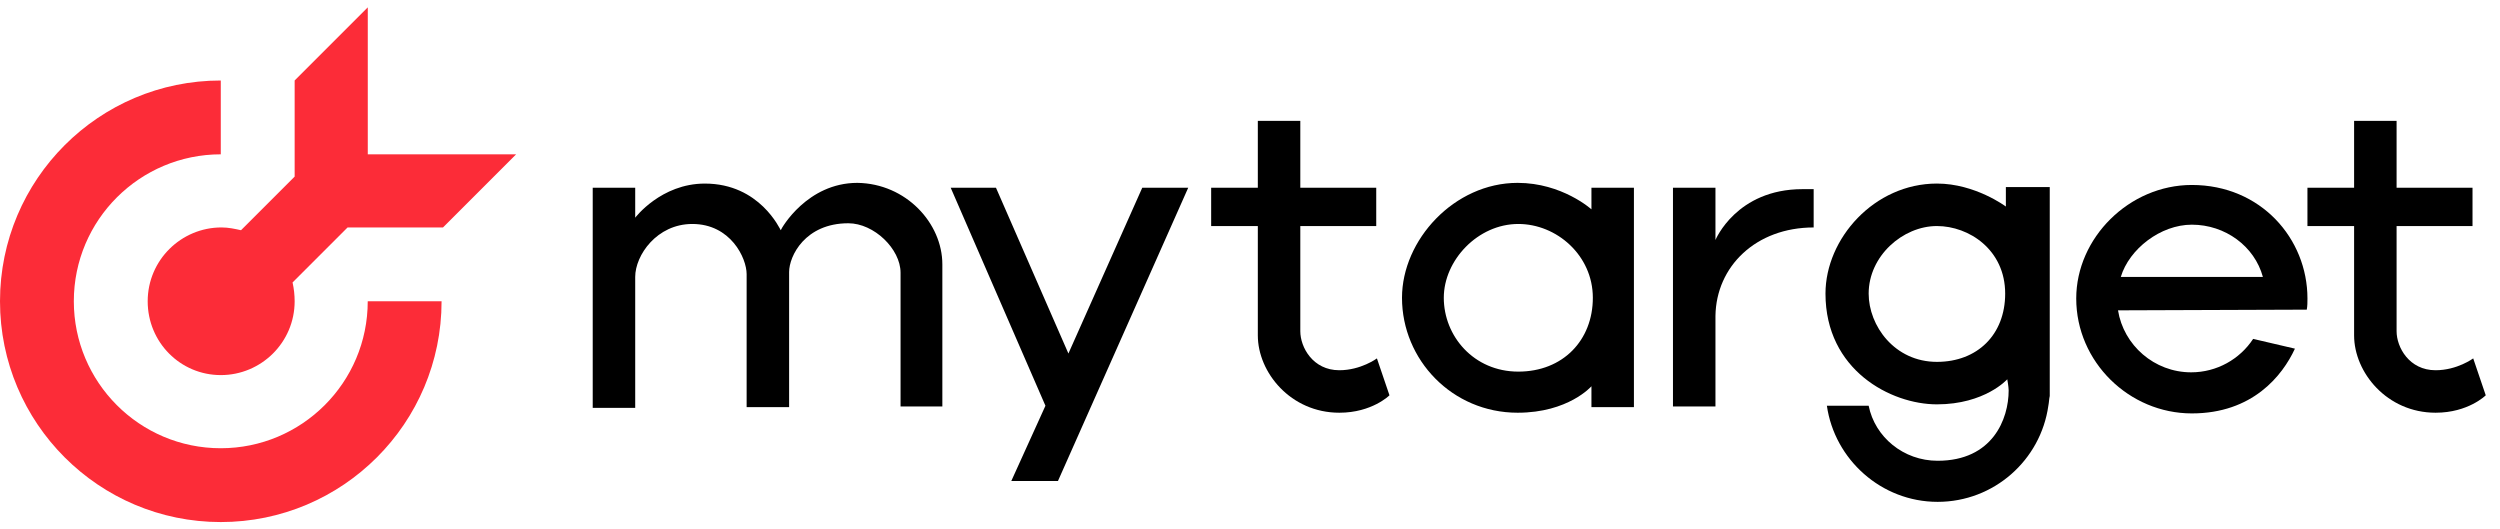
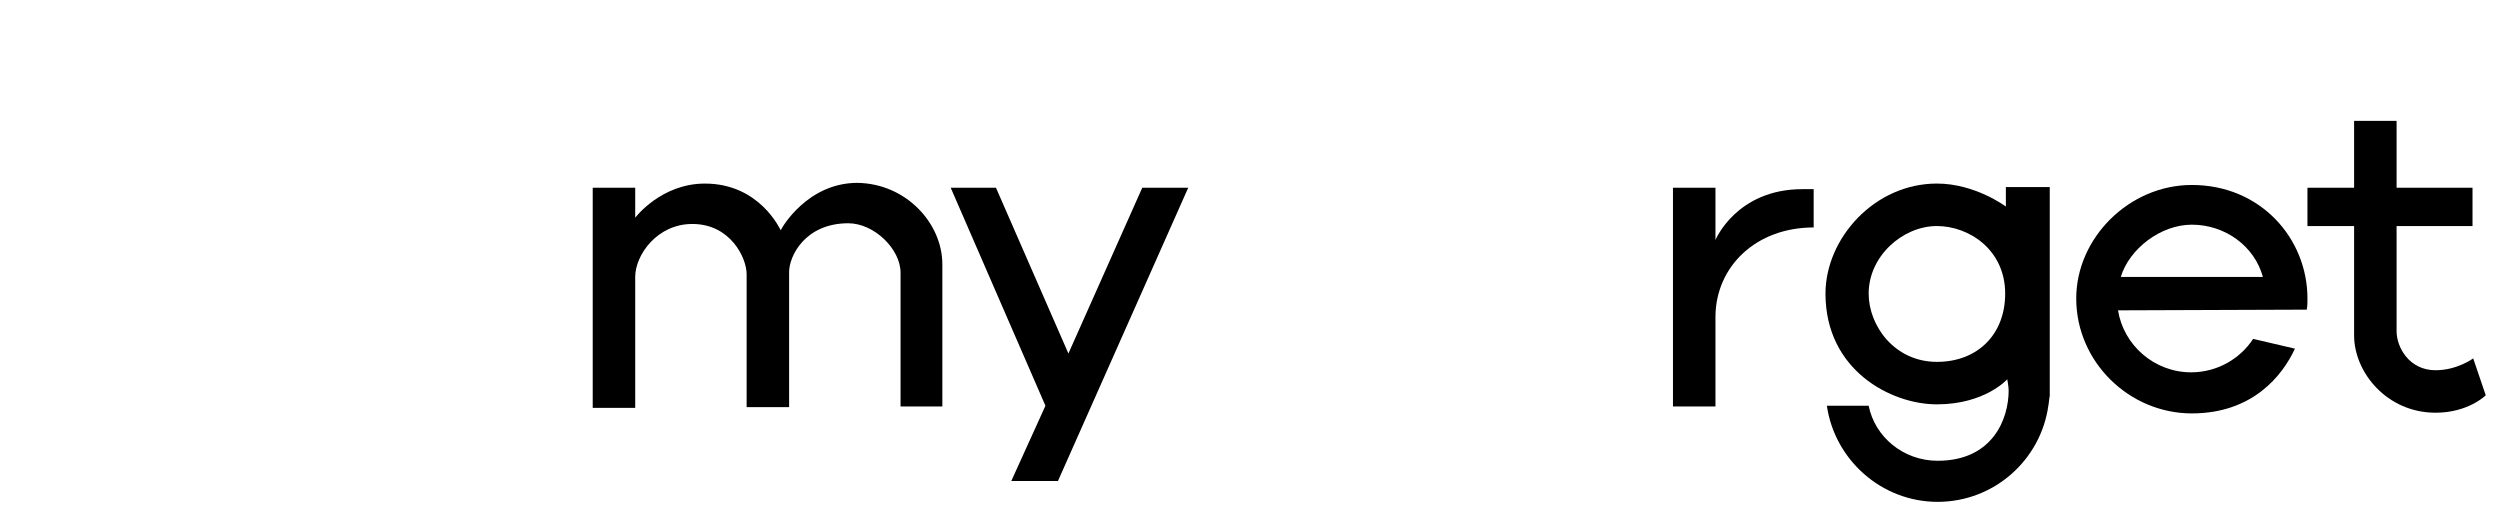
<svg xmlns="http://www.w3.org/2000/svg" width="170" height="36" viewBox="0 0 170 36" fill="none">
  <path d="M64.08 17.977V27.638H61.238V18.545C61.238 16.935 59.438 15.182 57.686 15.182C54.75 15.182 53.66 17.408 53.66 18.498V27.686H50.771C50.771 27.686 50.771 19.208 50.771 18.64C50.771 17.55 49.682 15.23 47.077 15.23C44.662 15.23 43.194 17.361 43.194 18.829C43.194 20.061 43.194 27.733 43.194 27.733H40.305V12.767H43.194V14.804C43.194 14.804 44.946 12.483 47.93 12.483C51.671 12.483 53.045 15.609 53.092 15.656C53.139 15.514 54.892 12.435 58.302 12.435C61.617 12.483 64.08 15.182 64.08 17.977Z" fill="black" />
  <path d="M156.86 21.056C156.907 20.819 156.907 20.535 156.907 20.298C156.907 16.225 153.734 12.578 149.045 12.578C144.783 12.578 141.184 16.177 141.184 20.298C141.184 24.608 144.783 28.112 149.045 28.112C153.166 28.112 155.202 25.555 156.055 23.708L153.213 23.045C152.313 24.418 150.75 25.318 148.998 25.318C146.488 25.318 144.404 23.471 144.025 21.103L156.86 21.056ZM144.215 18.83C144.783 16.935 146.914 15.278 149.045 15.278C151.319 15.278 153.308 16.746 153.876 18.83H144.215Z" fill="black" />
  <path d="M80.798 12.768L71.942 32.706H68.769L71.09 27.591L64.648 12.768H67.727L72.652 24.039L77.673 12.768H80.798Z" fill="black" />
-   <path d="M108.218 12.767V14.235C108.218 14.235 106.229 12.435 103.198 12.435C98.888 12.435 95.336 16.319 95.336 20.25C95.336 24.465 98.746 28.065 103.198 28.065C106.655 28.065 108.218 26.265 108.218 26.265V27.686H111.107V12.767H108.218ZM103.245 25.27C100.214 25.27 98.178 22.855 98.178 20.25C98.178 17.693 100.498 15.23 103.245 15.23C105.85 15.23 108.313 17.361 108.313 20.25C108.313 23.139 106.276 25.27 103.245 25.27Z" fill="black" />
  <path d="M123.329 12.862V15.467C119.398 15.467 116.698 18.119 116.651 21.482V27.639H113.762V12.768H116.651V16.32C116.651 16.32 118.072 12.862 122.571 12.862C122.902 12.862 123.329 12.862 123.329 12.862Z" fill="black" />
  <path d="M136.399 12.767V14.045C136.399 14.045 134.315 12.482 131.711 12.482C127.448 12.482 124.133 16.224 124.133 19.965C124.133 25.175 128.585 27.496 131.711 27.496C134.978 27.496 136.494 25.791 136.494 25.791C136.494 25.791 136.589 26.312 136.589 26.549C136.589 28.49 135.499 31.332 131.758 31.332C129.437 31.332 127.495 29.722 127.069 27.59H124.228C124.748 31.237 127.922 34.126 131.758 34.126C135.594 34.126 138.767 31.285 139.288 27.59C139.336 27.354 139.336 27.117 139.383 26.927V12.719H136.399V12.767ZM131.711 24.607C128.822 24.607 127.069 22.144 127.069 19.965C127.069 17.408 129.39 15.371 131.711 15.371C133.889 15.371 136.352 16.982 136.352 19.965C136.352 22.76 134.457 24.607 131.711 24.607Z" fill="black" />
-   <path d="M94.484 26.881C94.484 26.881 93.3 28.065 91.074 28.065C87.758 28.065 85.532 25.318 85.532 22.808V15.372H82.359V12.767H85.532V8.221H88.421V12.767H93.584V15.372H88.421C88.421 15.372 88.421 21.861 88.421 22.524C88.421 23.613 89.274 25.176 91.074 25.176C92.542 25.176 93.631 24.371 93.631 24.371L94.484 26.881Z" fill="black" />
  <path d="M169.031 26.881C169.031 26.881 167.847 28.065 165.621 28.065C162.305 28.065 160.079 25.318 160.079 22.808V15.372H156.906V12.767H160.079V8.221H162.968V12.767H168.131V15.372H162.968C162.968 15.372 162.968 21.861 162.968 22.524C162.968 23.613 163.821 25.176 165.621 25.176C167.089 25.176 168.178 24.371 168.178 24.371L169.031 26.881Z" fill="black" />
-   <path fill-rule="evenodd" clip-rule="evenodd" d="M15.013 5.474C6.725 5.474 0 12.199 0 20.487C0 28.775 6.725 35.5 15.013 35.5C23.302 35.5 30.027 28.775 30.027 20.487H25.006C25.006 26.028 20.507 30.48 15.013 30.48C9.472 30.48 5.02 25.981 5.02 20.487C5.02 14.946 9.52 10.494 15.013 10.494V5.474Z" fill="#FC2C38" />
-   <path fill-rule="evenodd" clip-rule="evenodd" d="M25.009 0.5L20.036 5.473V12.009L16.389 15.655C15.963 15.561 15.537 15.466 15.063 15.466C12.316 15.466 10.043 17.692 10.043 20.486C10.043 23.28 12.269 25.506 15.016 25.506C17.763 25.506 20.036 23.28 20.036 20.486C20.036 20.06 19.989 19.634 19.894 19.207L23.636 15.466H25.056H30.124L35.097 10.493H25.009V0.5Z" fill="#FC2C38" />
</svg>